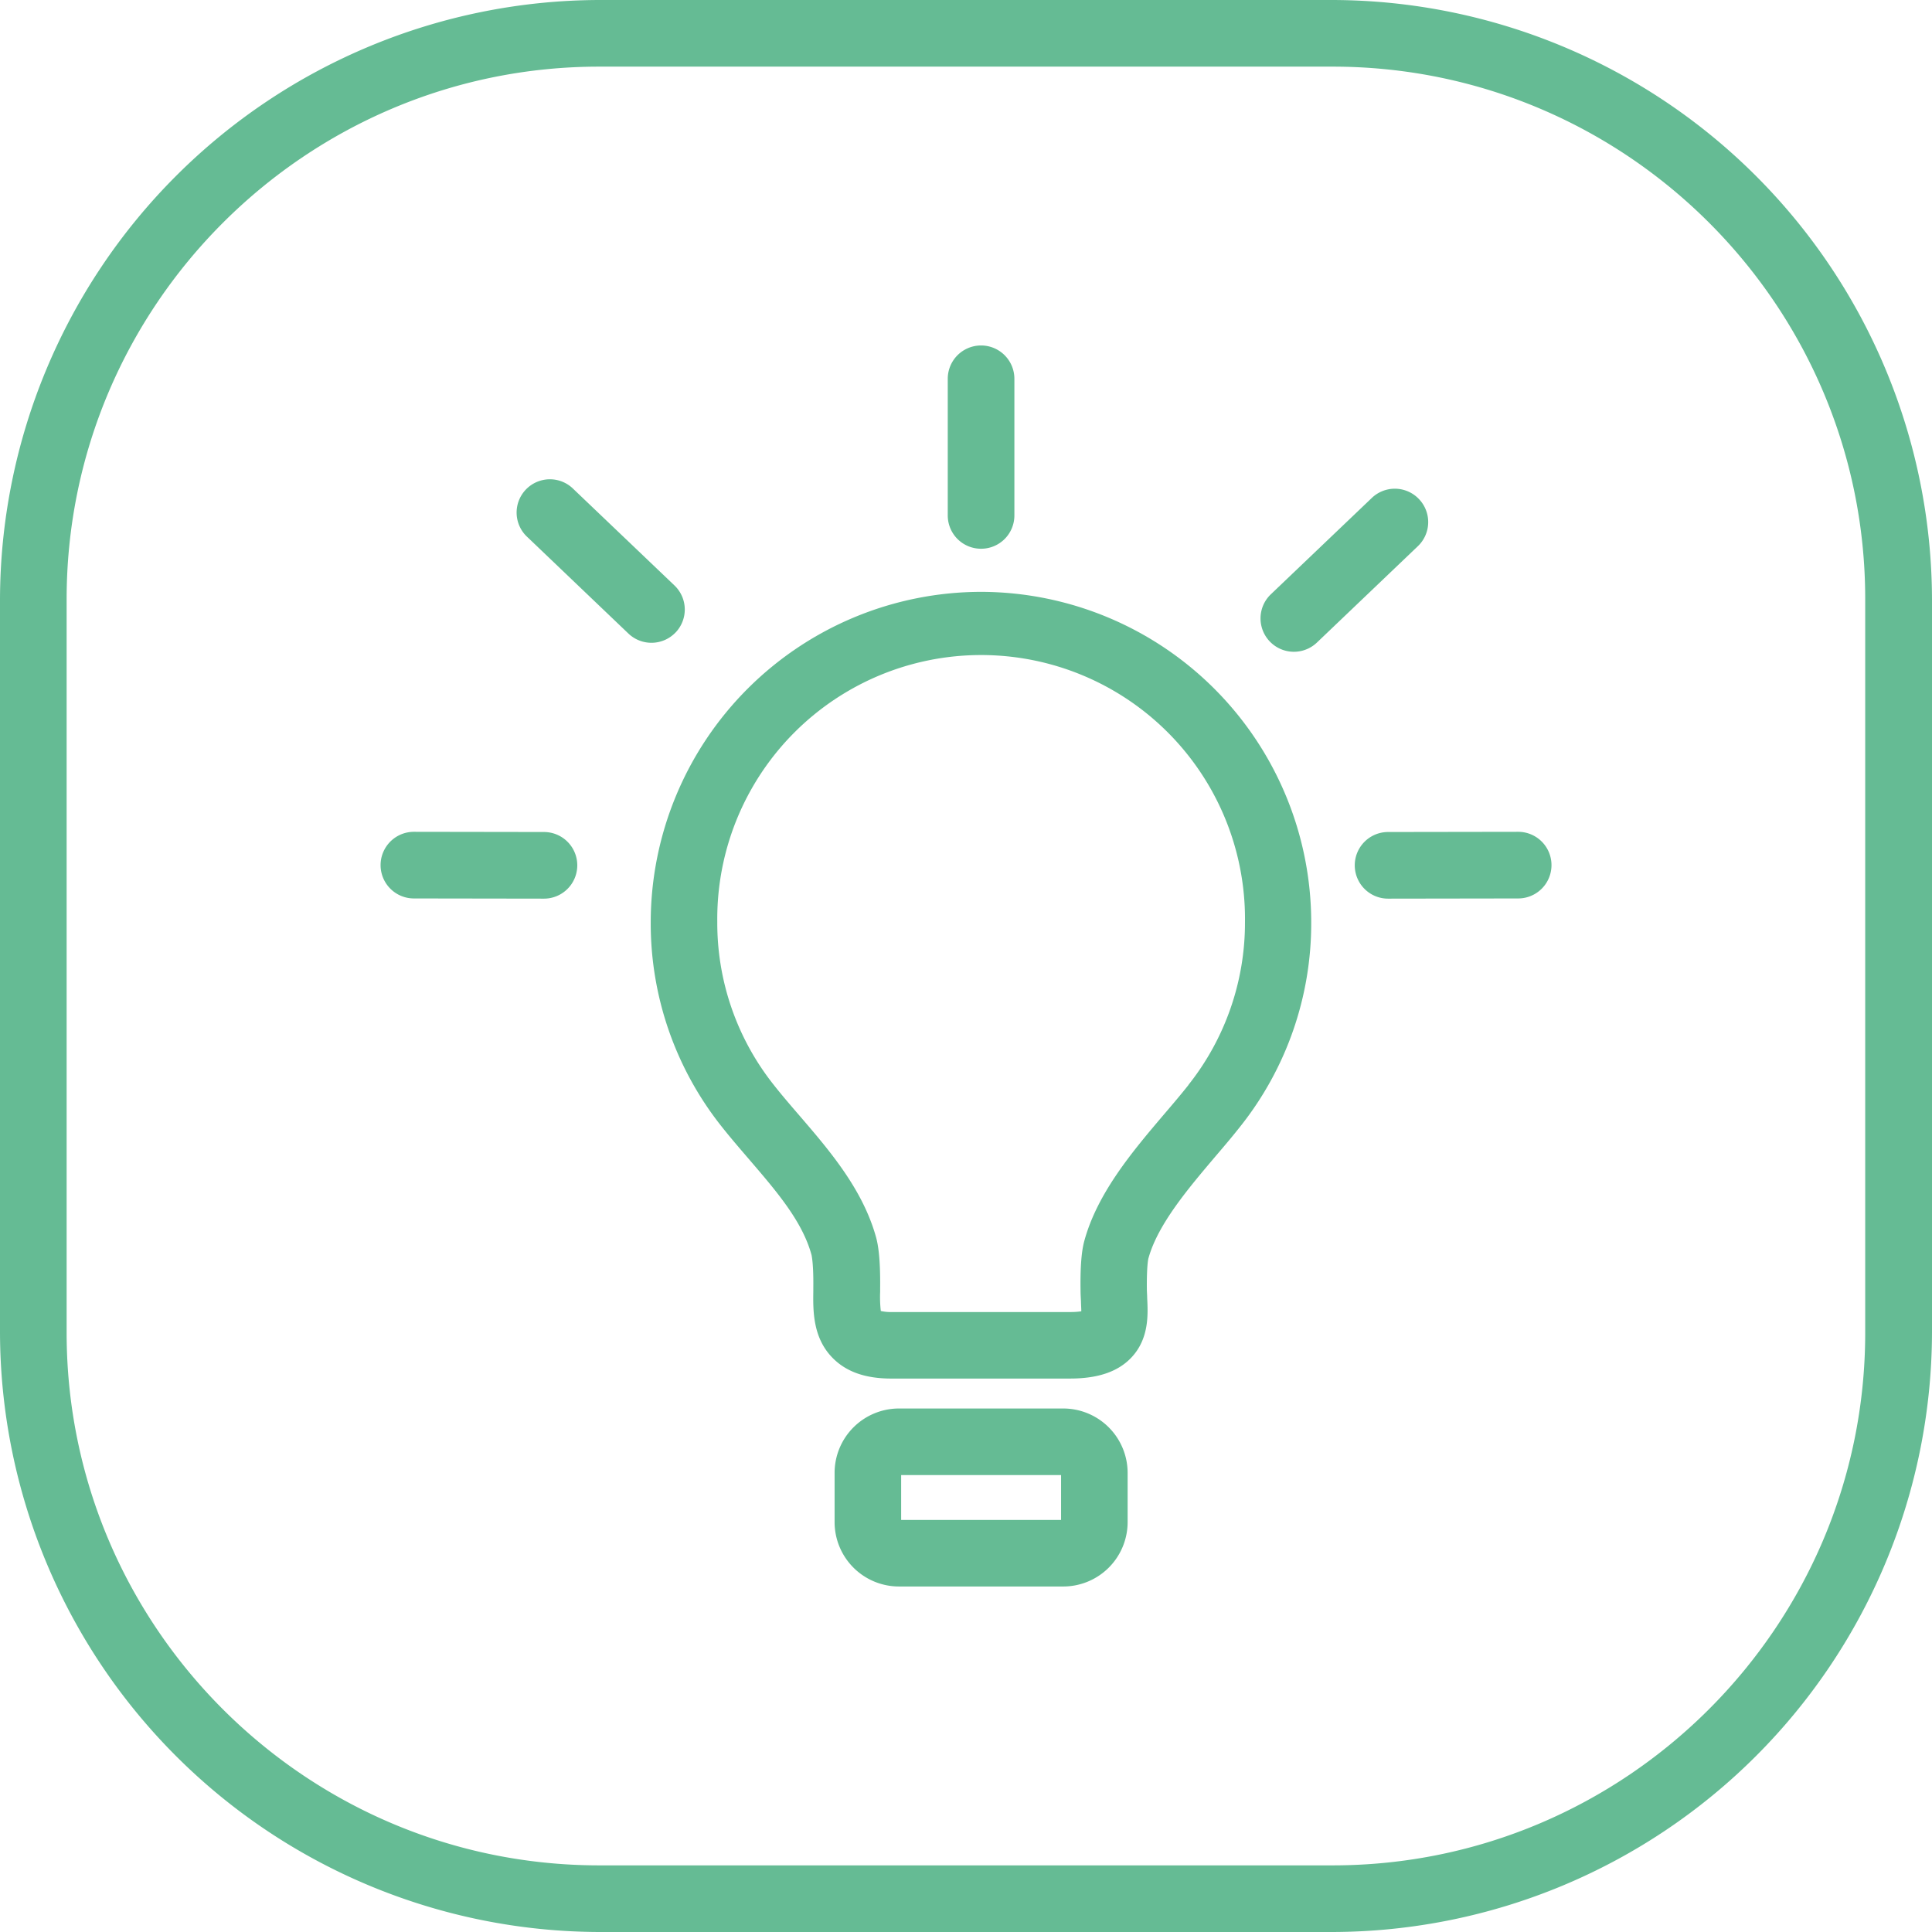
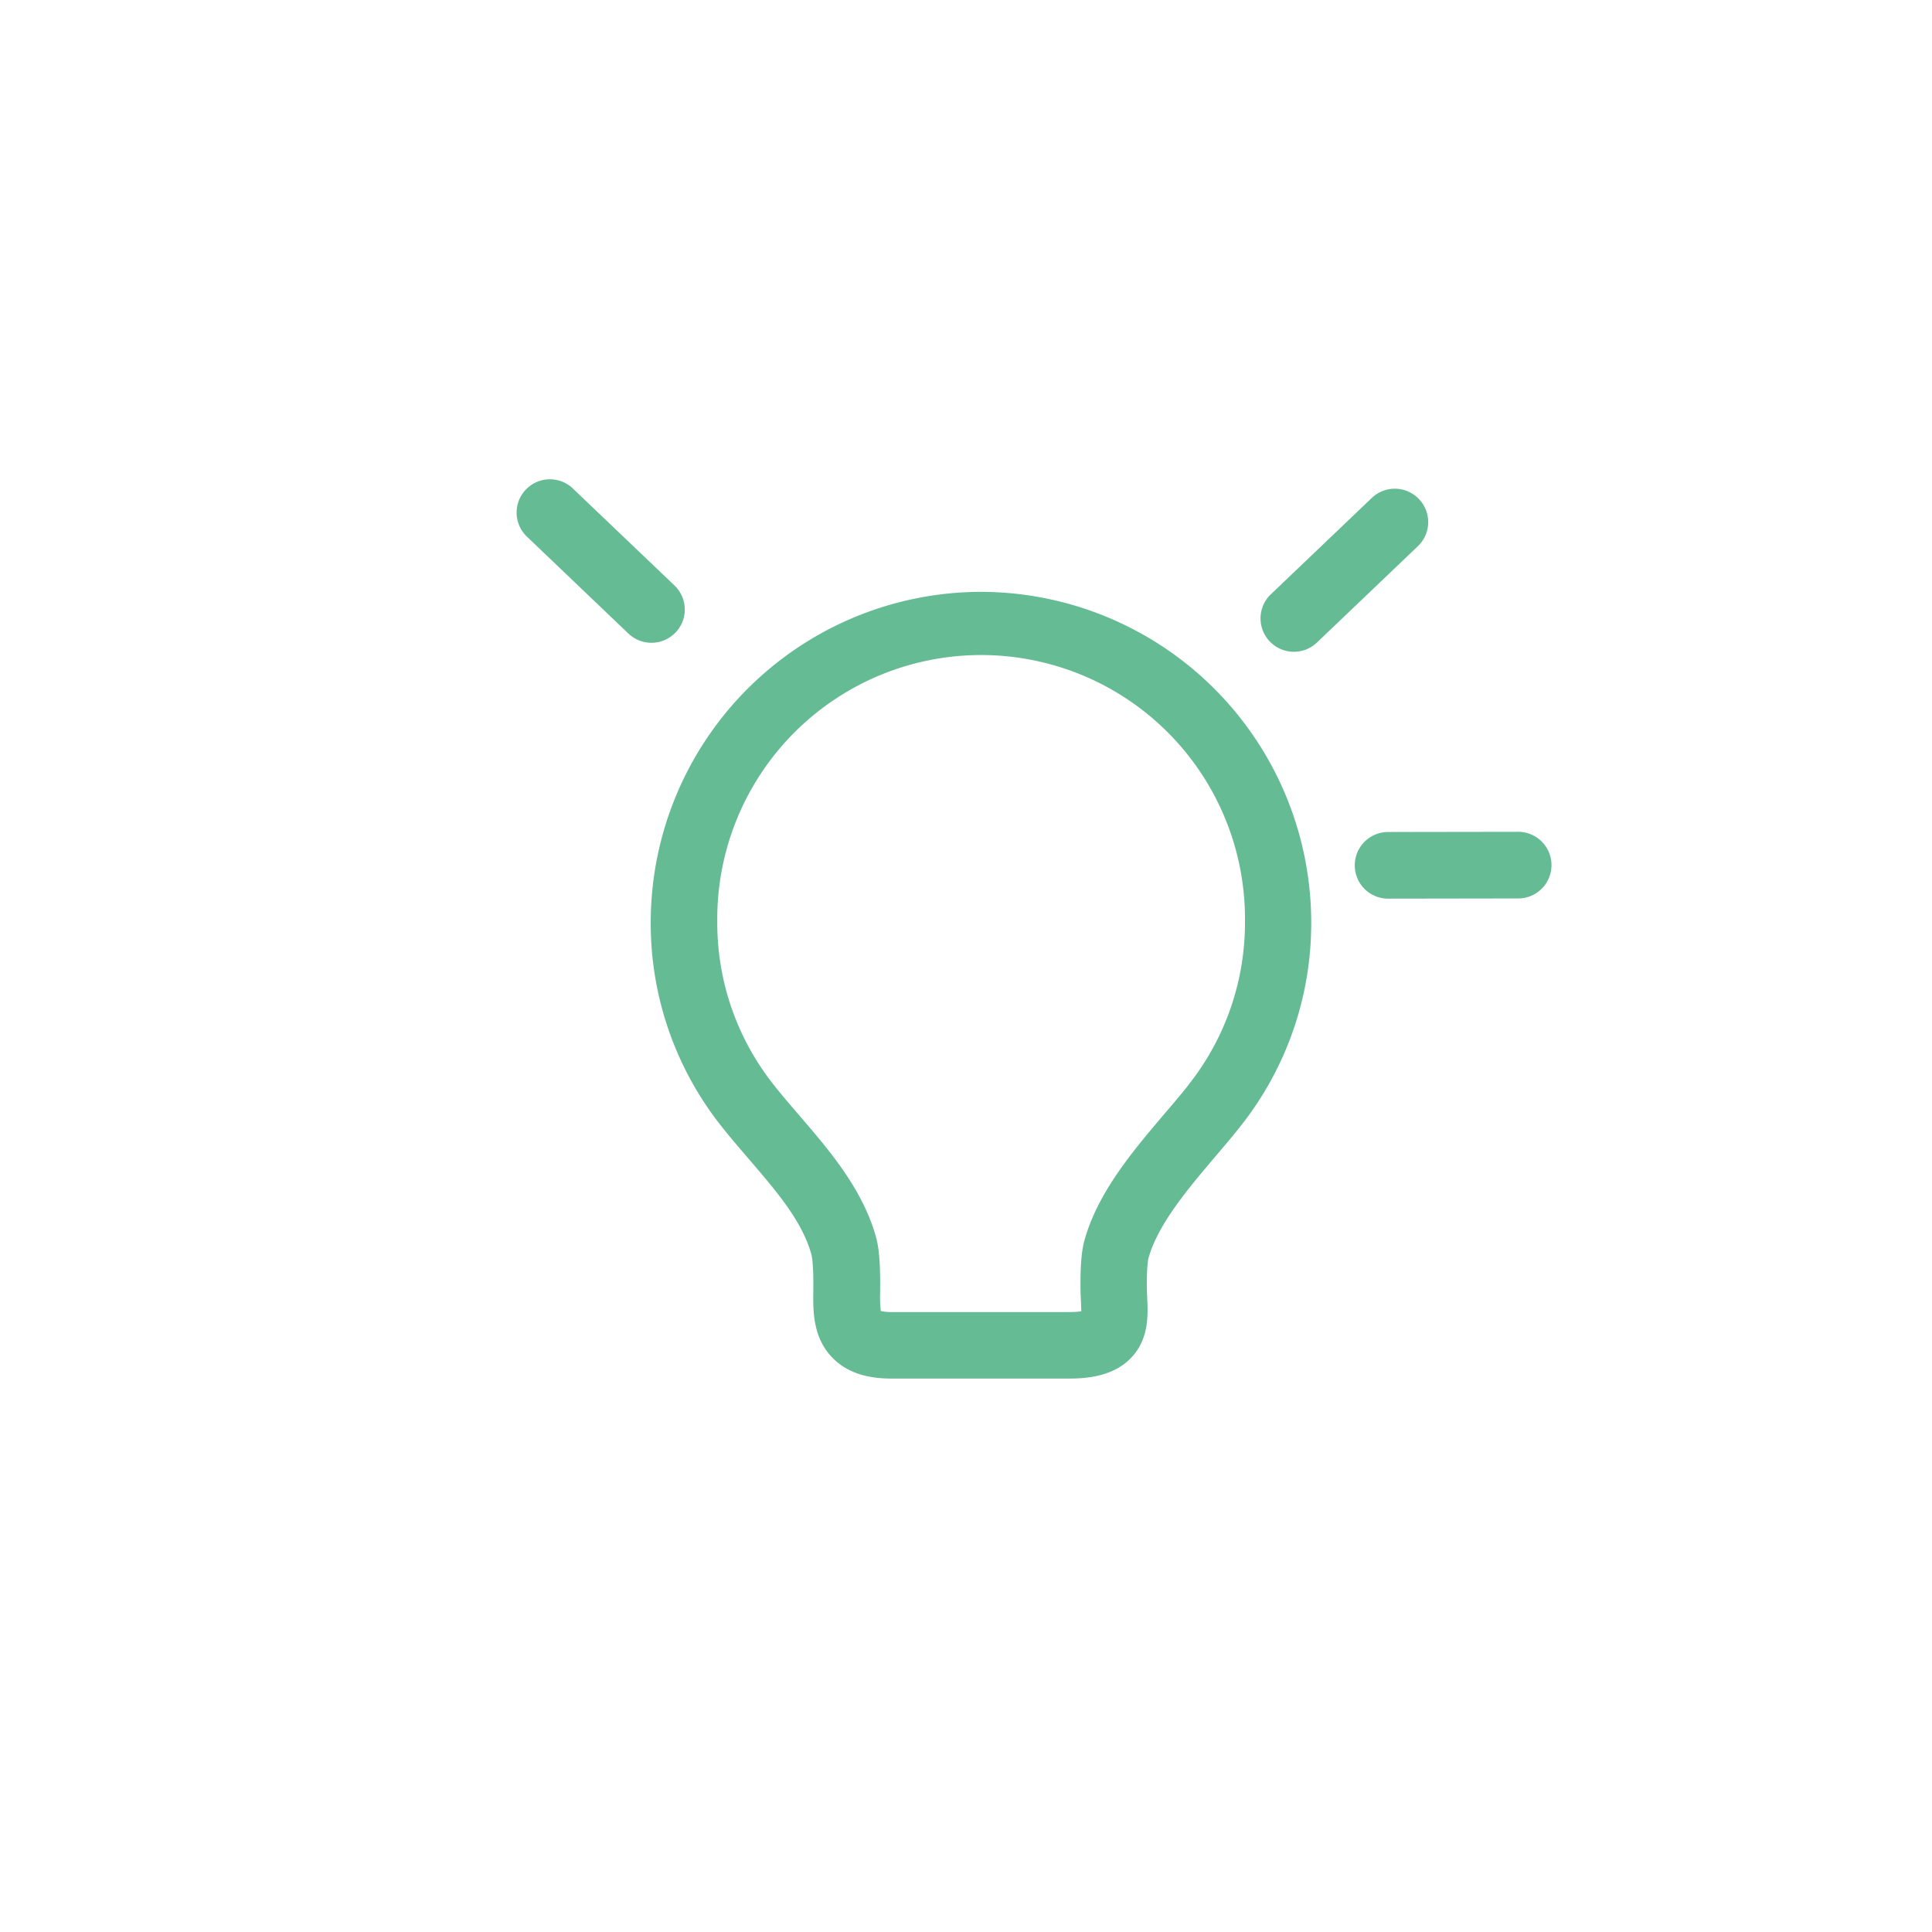
<svg xmlns="http://www.w3.org/2000/svg" viewBox="0 0 492.91 492.91">
  <defs>
    <style>.cls-1{fill:#65bb94;}</style>
  </defs>
  <g id="Capa_2" data-name="Capa 2">
    <g id="lni_lni-syringe" data-name="lni lni-syringe">
-       <path class="cls-1" d="M340,492.91H152.87A153.3,153.3,0,0,1,0,340V152.87A153.3,153.3,0,0,1,152.87,0H340A153.3,153.3,0,0,1,492.91,152.87V340A153.3,153.3,0,0,1,340,492.91ZM152.87,17C78,17,17,78,17,152.87V340C17,415,78,475.91,152.87,475.91H340c74.92,0,135.87-61,135.87-135.87V152.87C475.91,78,415,17,340,17Z" />
      <path class="cls-1" d="M250.32,151a84.39,84.39,0,0,0-84.3,84.3,83.27,83.27,0,0,0,18,52c2.26,2.87,4.7,5.69,7.05,8.43,7,8.16,13.68,15.87,16,24.54,0,.18.5,2,.43,8.2v.9c-.07,5-.17,11.91,4.93,17.08,3.48,3.54,8.37,5.26,14.94,5.26H273c7.1,0,12.2-1.74,15.6-5.31,4.6-4.83,4.29-11.07,4.08-15.2,0-.73-.07-1.47-.08-2.2-.07-6.21.39-8,.41-8,2.4-8.67,10.18-17.81,17-25.87,2.3-2.69,4.46-5.23,6.47-7.79a83.23,83.23,0,0,0,18.05-52A84.39,84.39,0,0,0,250.32,151Zm52.9,125.81c-1.82,2.3-3.88,4.73-6.07,7.29-8,9.41-17.07,20.06-20.47,32.35-.49,1.75-1.12,5-1,12.76,0,.94.06,1.89.11,2.84,0,.74.08,1.72.08,2.5a18.56,18.56,0,0,1-2.81.19H227.44a11.06,11.06,0,0,1-2.72-.27,31.28,31.28,0,0,1-.17-4.86v-.95c.08-7.83-.54-11.08-1-12.85-3.38-12.38-12-22.36-19.56-31.16-2.34-2.71-4.55-5.28-6.58-7.86A66.41,66.41,0,0,1,183,235.26a67.32,67.32,0,1,1,134.63,0A66.51,66.51,0,0,1,303.22,276.77Z" />
-       <path class="cls-1" d="M271.28,359.35H229.34a16.43,16.43,0,0,0-16.41,16.41v12.59a16.43,16.43,0,0,0,16.41,16.41h41.94a16.43,16.43,0,0,0,16.41-16.41V375.76A16.43,16.43,0,0,0,271.28,359.35Zm-.57,28.43h-40.8V376.33h40.8Z" />
-       <path class="cls-1" d="M250.31,140a8.49,8.49,0,0,0,8.49-8.49V96.64a8.49,8.49,0,0,0-17,0v34.84A8.49,8.49,0,0,0,250.31,140Z" />
      <path class="cls-1" d="M362,127.31a8.49,8.49,0,0,0-12-.28l-25.78,24.6A8.49,8.49,0,1,0,336,163.92l25.77-24.6A8.49,8.49,0,0,0,362,127.31Z" />
      <path class="cls-1" d="M387.32,212.22h0l-33.18.05a8.49,8.49,0,0,0,0,17h0l33.19-.05a8.49,8.49,0,0,0,0-17Z" />
      <path class="cls-1" d="M172.36,161.37a8.49,8.49,0,0,0-.28-12l-25.78-24.6a8.49,8.49,0,1,0-11.72,12.28l25.77,24.61a8.51,8.51,0,0,0,12-.29Z" />
-       <path class="cls-1" d="M138.78,212.27l-33.18-.05h0a8.49,8.49,0,0,0,0,17l33.18.05h0a8.49,8.49,0,0,0,0-17Z" />
    </g>
  </g>
</svg>